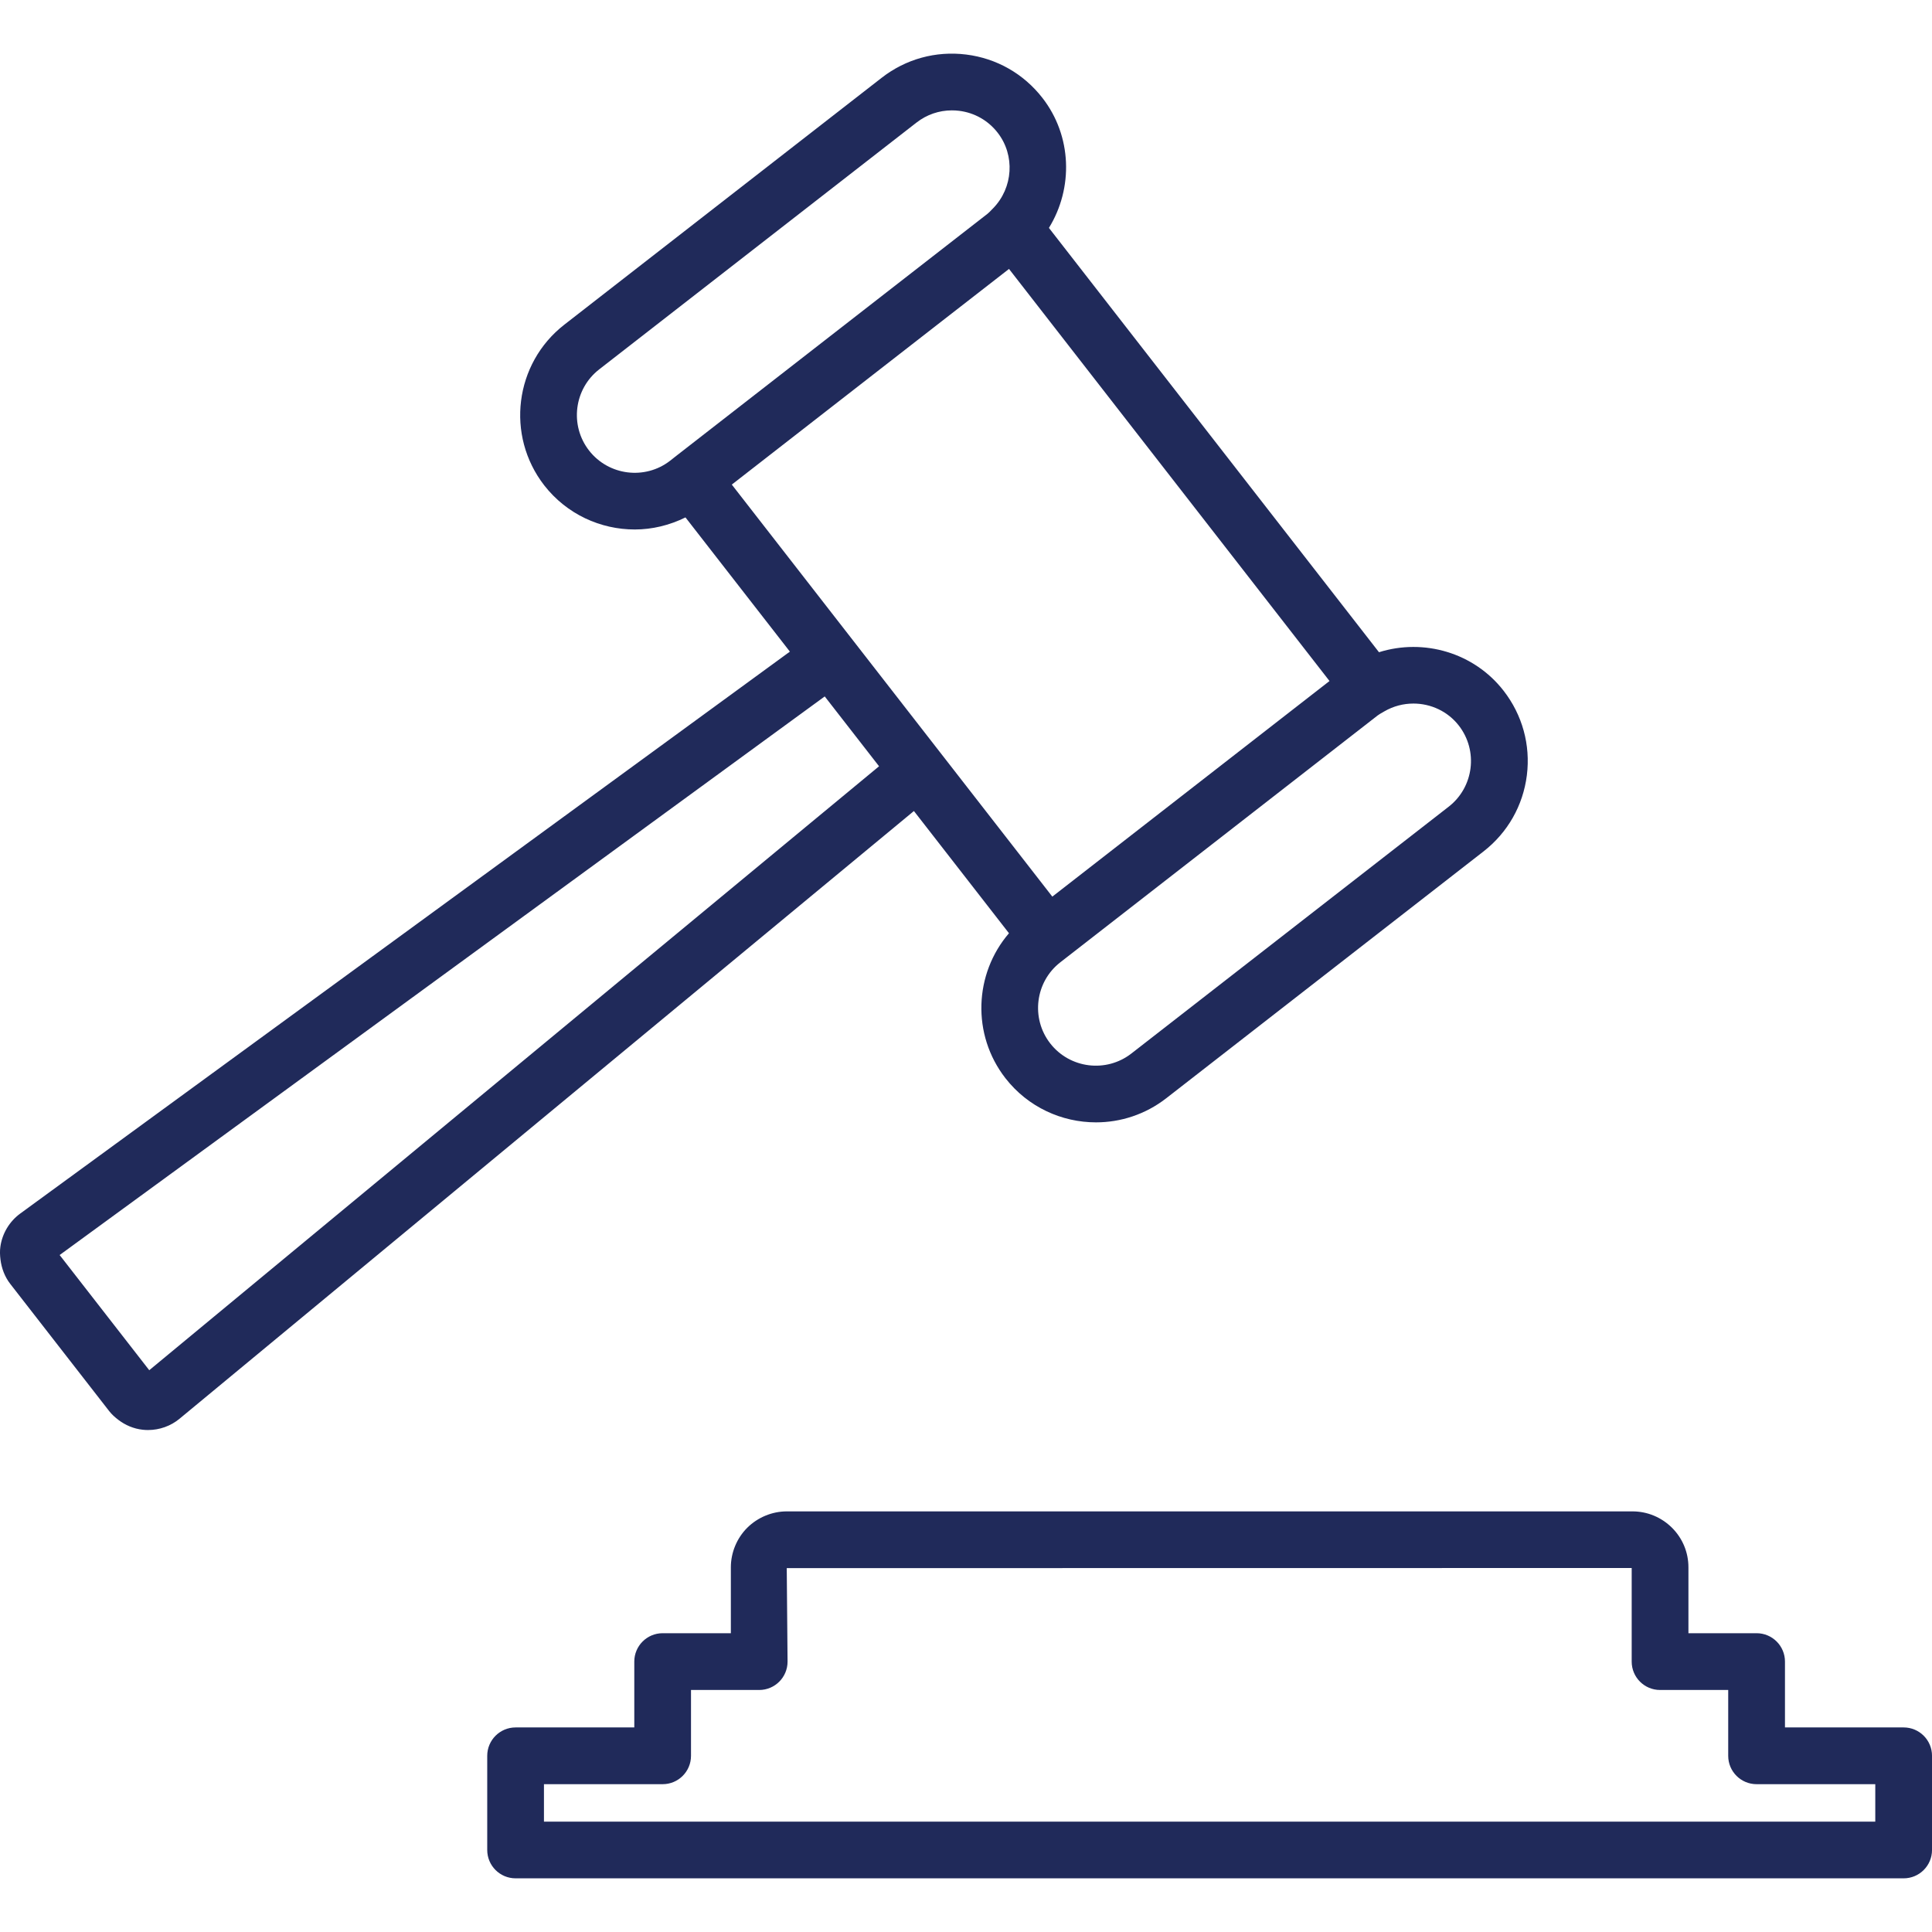
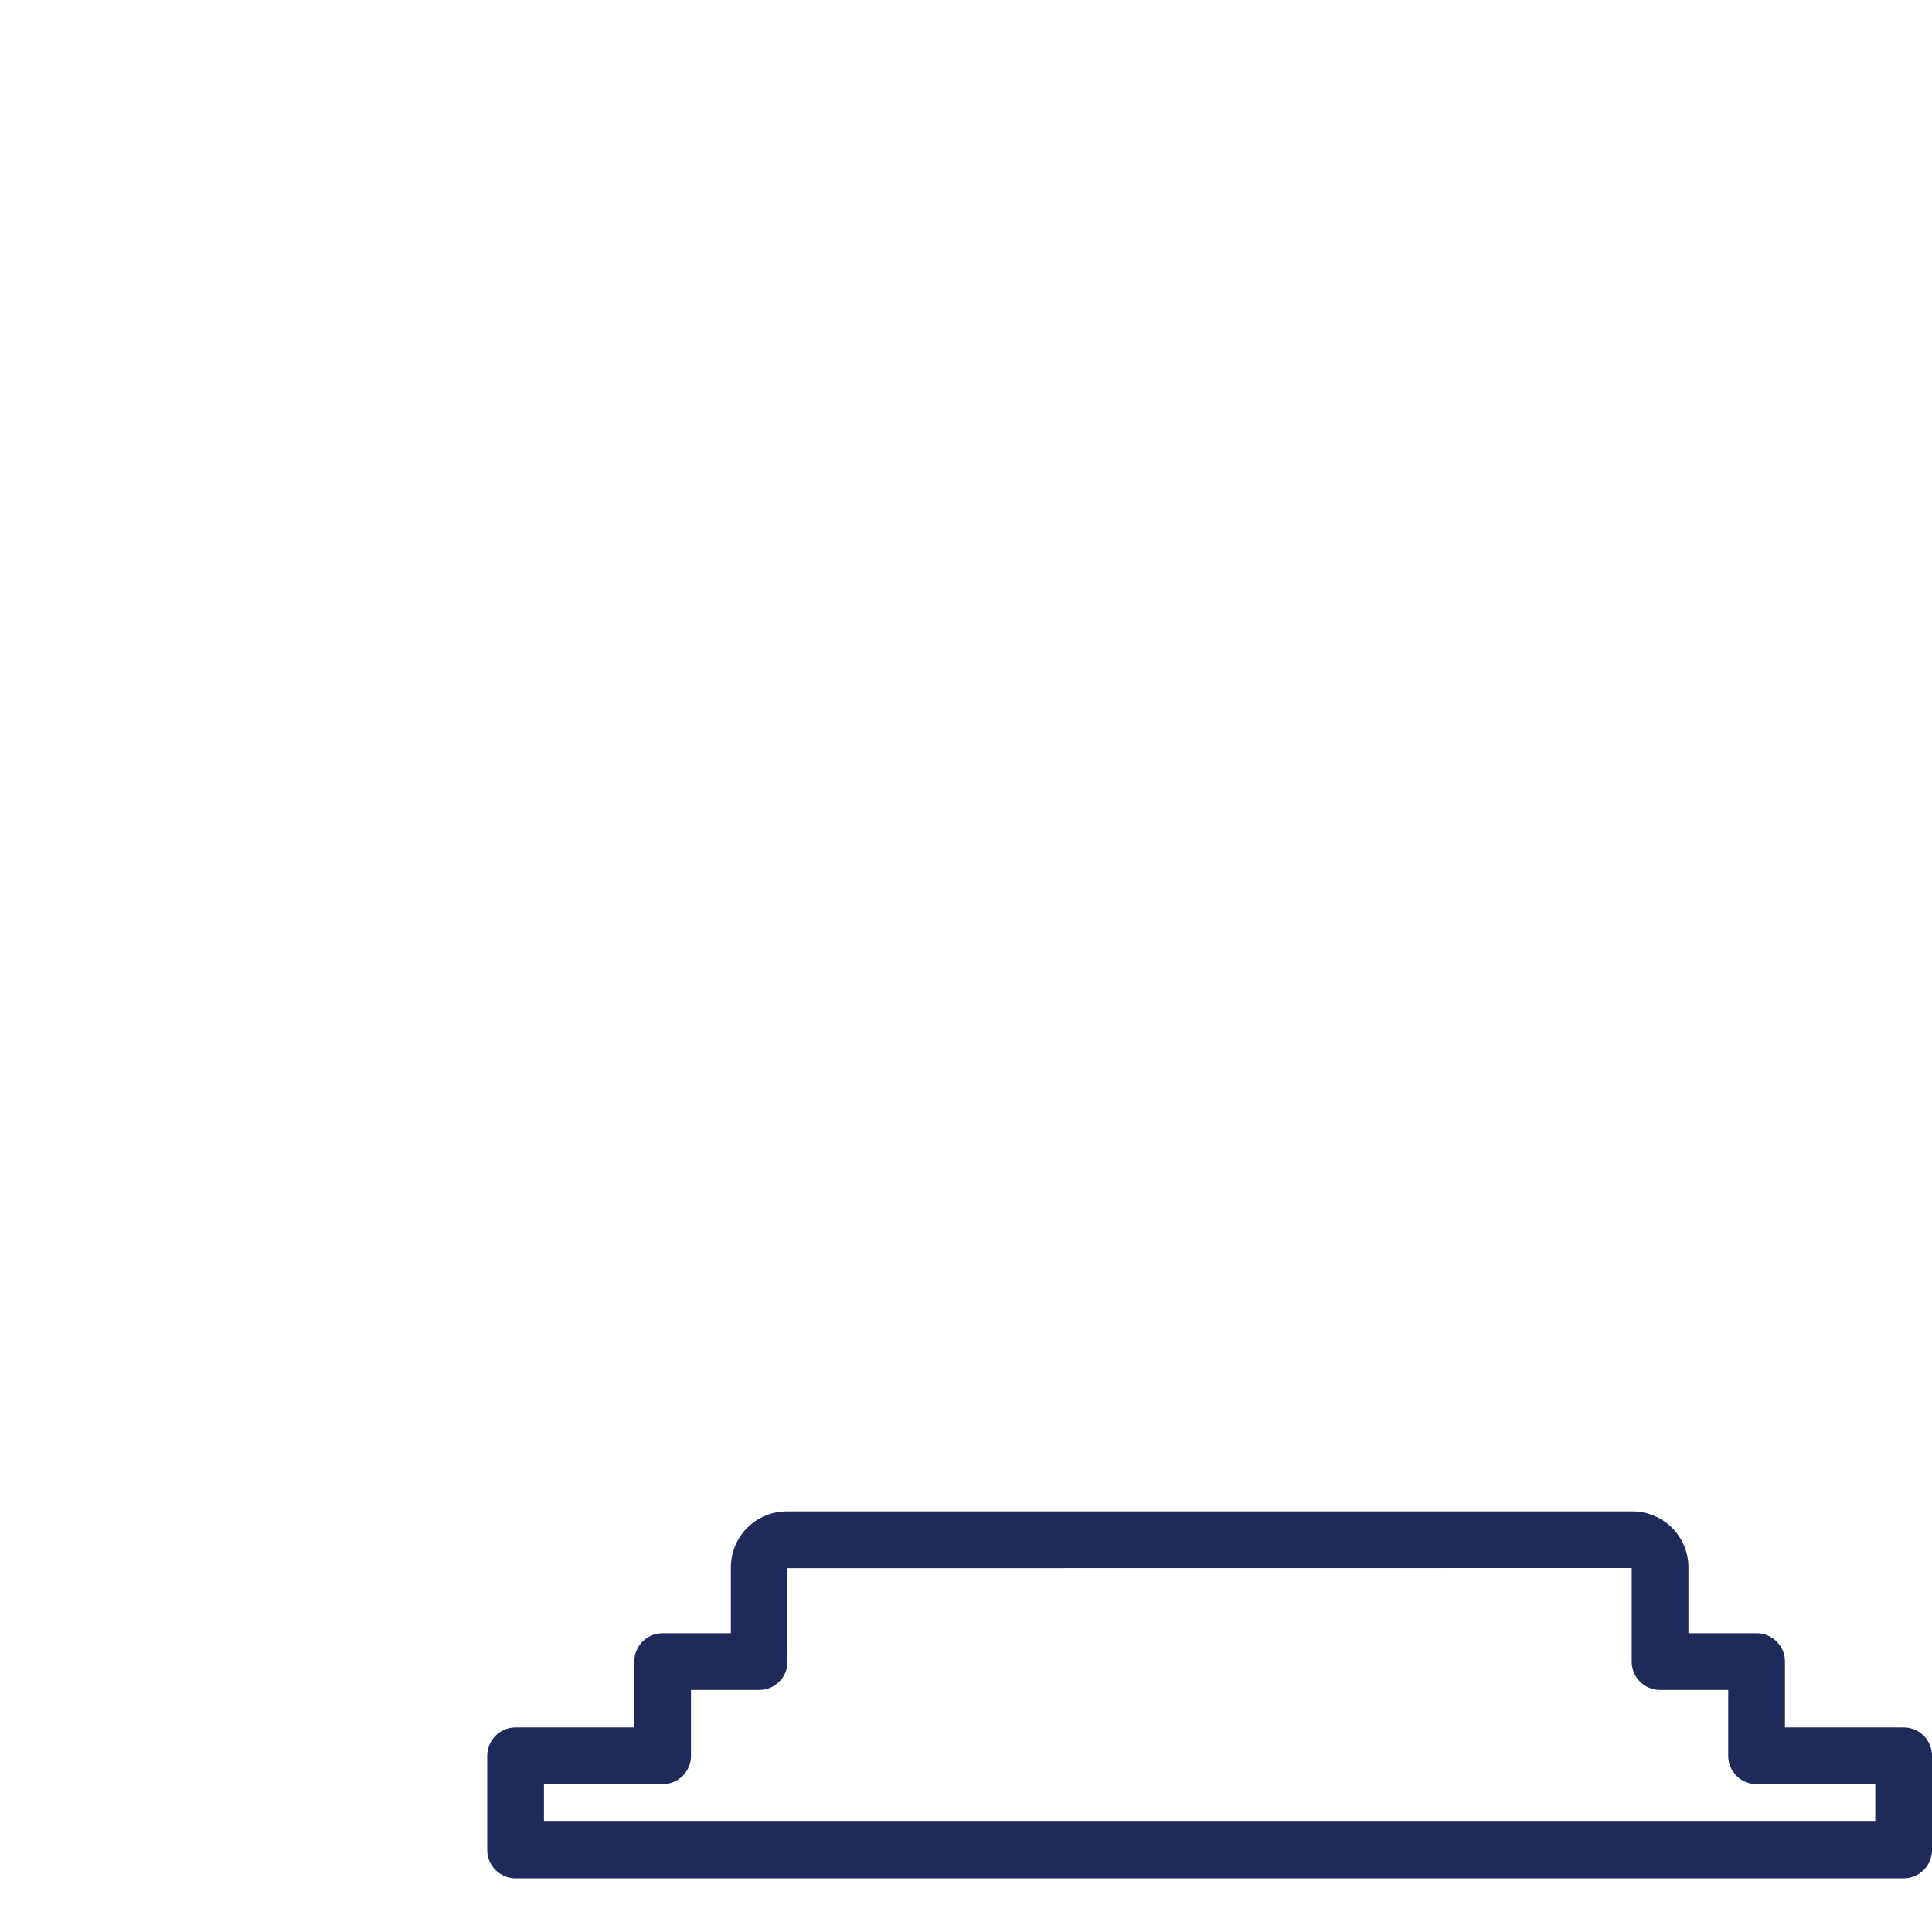
<svg xmlns="http://www.w3.org/2000/svg" id="Layer_1" version="1.1" viewBox="0 0 1000 1000">
  <defs>
    <style>
      .st0 {
        fill: #202a5a;
      }
    </style>
  </defs>
  <path class="st0" d="M865.46,790.81s-.05-.06-.08-.09c-5.51-5.43-12.75-8.43-20.42-8.43h-437.74c-7.58,0-15.03,3.1-20.45,8.48-5.39,5.38-8.48,12.85-8.48,20.47v34.11h-35.3c-8.12,0-14.68,6.58-14.68,14.68v34.09h-61.45c-8.09,0-14.67,6.57-14.67,14.68v48.74c0,8.12,6.58,14.68,14.67,14.68h718.48c8.09,0,14.67-6.56,14.67-14.68v-48.74c0-8.12-6.58-14.68-14.67-14.68h-61.44v-34.09c0-8.1-6.58-14.68-14.67-14.68h-35.3v-34.11c0-7.7-3-14.96-8.46-20.43ZM894.52,874.73v34.09c0,8.11,6.58,14.67,14.7,14.67h61.42v19.4H281.55v-19.4h61.44c8.1,0,14.67-6.56,14.67-14.67v-34.09h35.31c8.11,0,14.67-6.58,14.67-14.68l-.42-48.39,437.34-.06v48.45c0,8.11,6.58,14.68,14.68,14.68h35.28Z" />
-   <path class="st0" d="M522.24,483.04c-18,20.94-19.42,52.42-1.82,75.05,11.68,14.99,29.19,22.84,46.88,22.84,12.71,0,25.52-4.07,36.32-12.46l164.24-127.77c12.49-9.72,20.47-23.73,22.44-39.43,1.96-15.7-2.33-31.25-12.04-43.74-15.33-19.74-41.34-27.22-64.5-19.94l-170.84-219.63c12.71-20.62,11.96-47.6-3.37-67.29-9.72-12.51-23.73-20.48-39.45-22.44-15.75-1.96-31.26,2.31-43.76,12.04l-164.24,127.77c-25.8,20.06-30.46,57.38-10.38,83.21,11.67,14.96,29.15,22.81,46.84,22.81,8.94,0,17.91-2.14,26.24-6.25l54.04,69.47L10.42,628.17c-5.53,4.06-9.28,10.29-10.22,17.09-.32,2.21-.24,4.43.04,6.63.56,4.55,2.21,8.98,5.08,12.67l51.15,65.77c1.37,1.76,3,3.22,4.72,4.53,3.68,2.82,7.99,4.66,12.68,5.17.92.1,1.82.15,2.74.15,5.94,0,11.79-2.07,16.36-5.88l380.07-314.52,49.2,63.26ZM715.69,368.7s.76-.45.76-.45c.04-.01.05-.03.05-.03,4.74-2.75,9.93-4.06,15.09-4.06,8.95,0,17.72,3.97,23.49,11.39,10.13,13.03,7.78,31.86-5.24,41.99l-164.25,127.76c-13.03,10.13-31.87,7.78-42-5.24-10.13-13.02-7.77-31.87,5.23-41.98l164.27-127.78c.83-.64,1.72-1.09,2.6-1.6ZM349.08,236.71l-2.19,1.73c-13.02,10.12-31.86,7.76-41.99-5.24-10.14-13.03-7.79-31.87,5.24-42.01l164.24-127.75h.01c5.3-4.14,11.69-6.31,18.31-6.31,1.25,0,2.52.07,3.78.23,7.93.99,15,5.01,19.9,11.32,9.1,11.68,8.06,28.53-2.41,39.2l-.67.67c-.69.71-1.35,1.47-2.16,2.1l-162.06,126.05ZM378.78,250.82l108.29-84.26,35.19-27.36,165.89,213.29-143.47,111.6-165.9-213.27ZM426.32,420.34L77.25,709.22l-46.38-59.62,366.12-267.31,29.89-21.82,28.12,36.15-28.68,23.73Z" />
</svg>